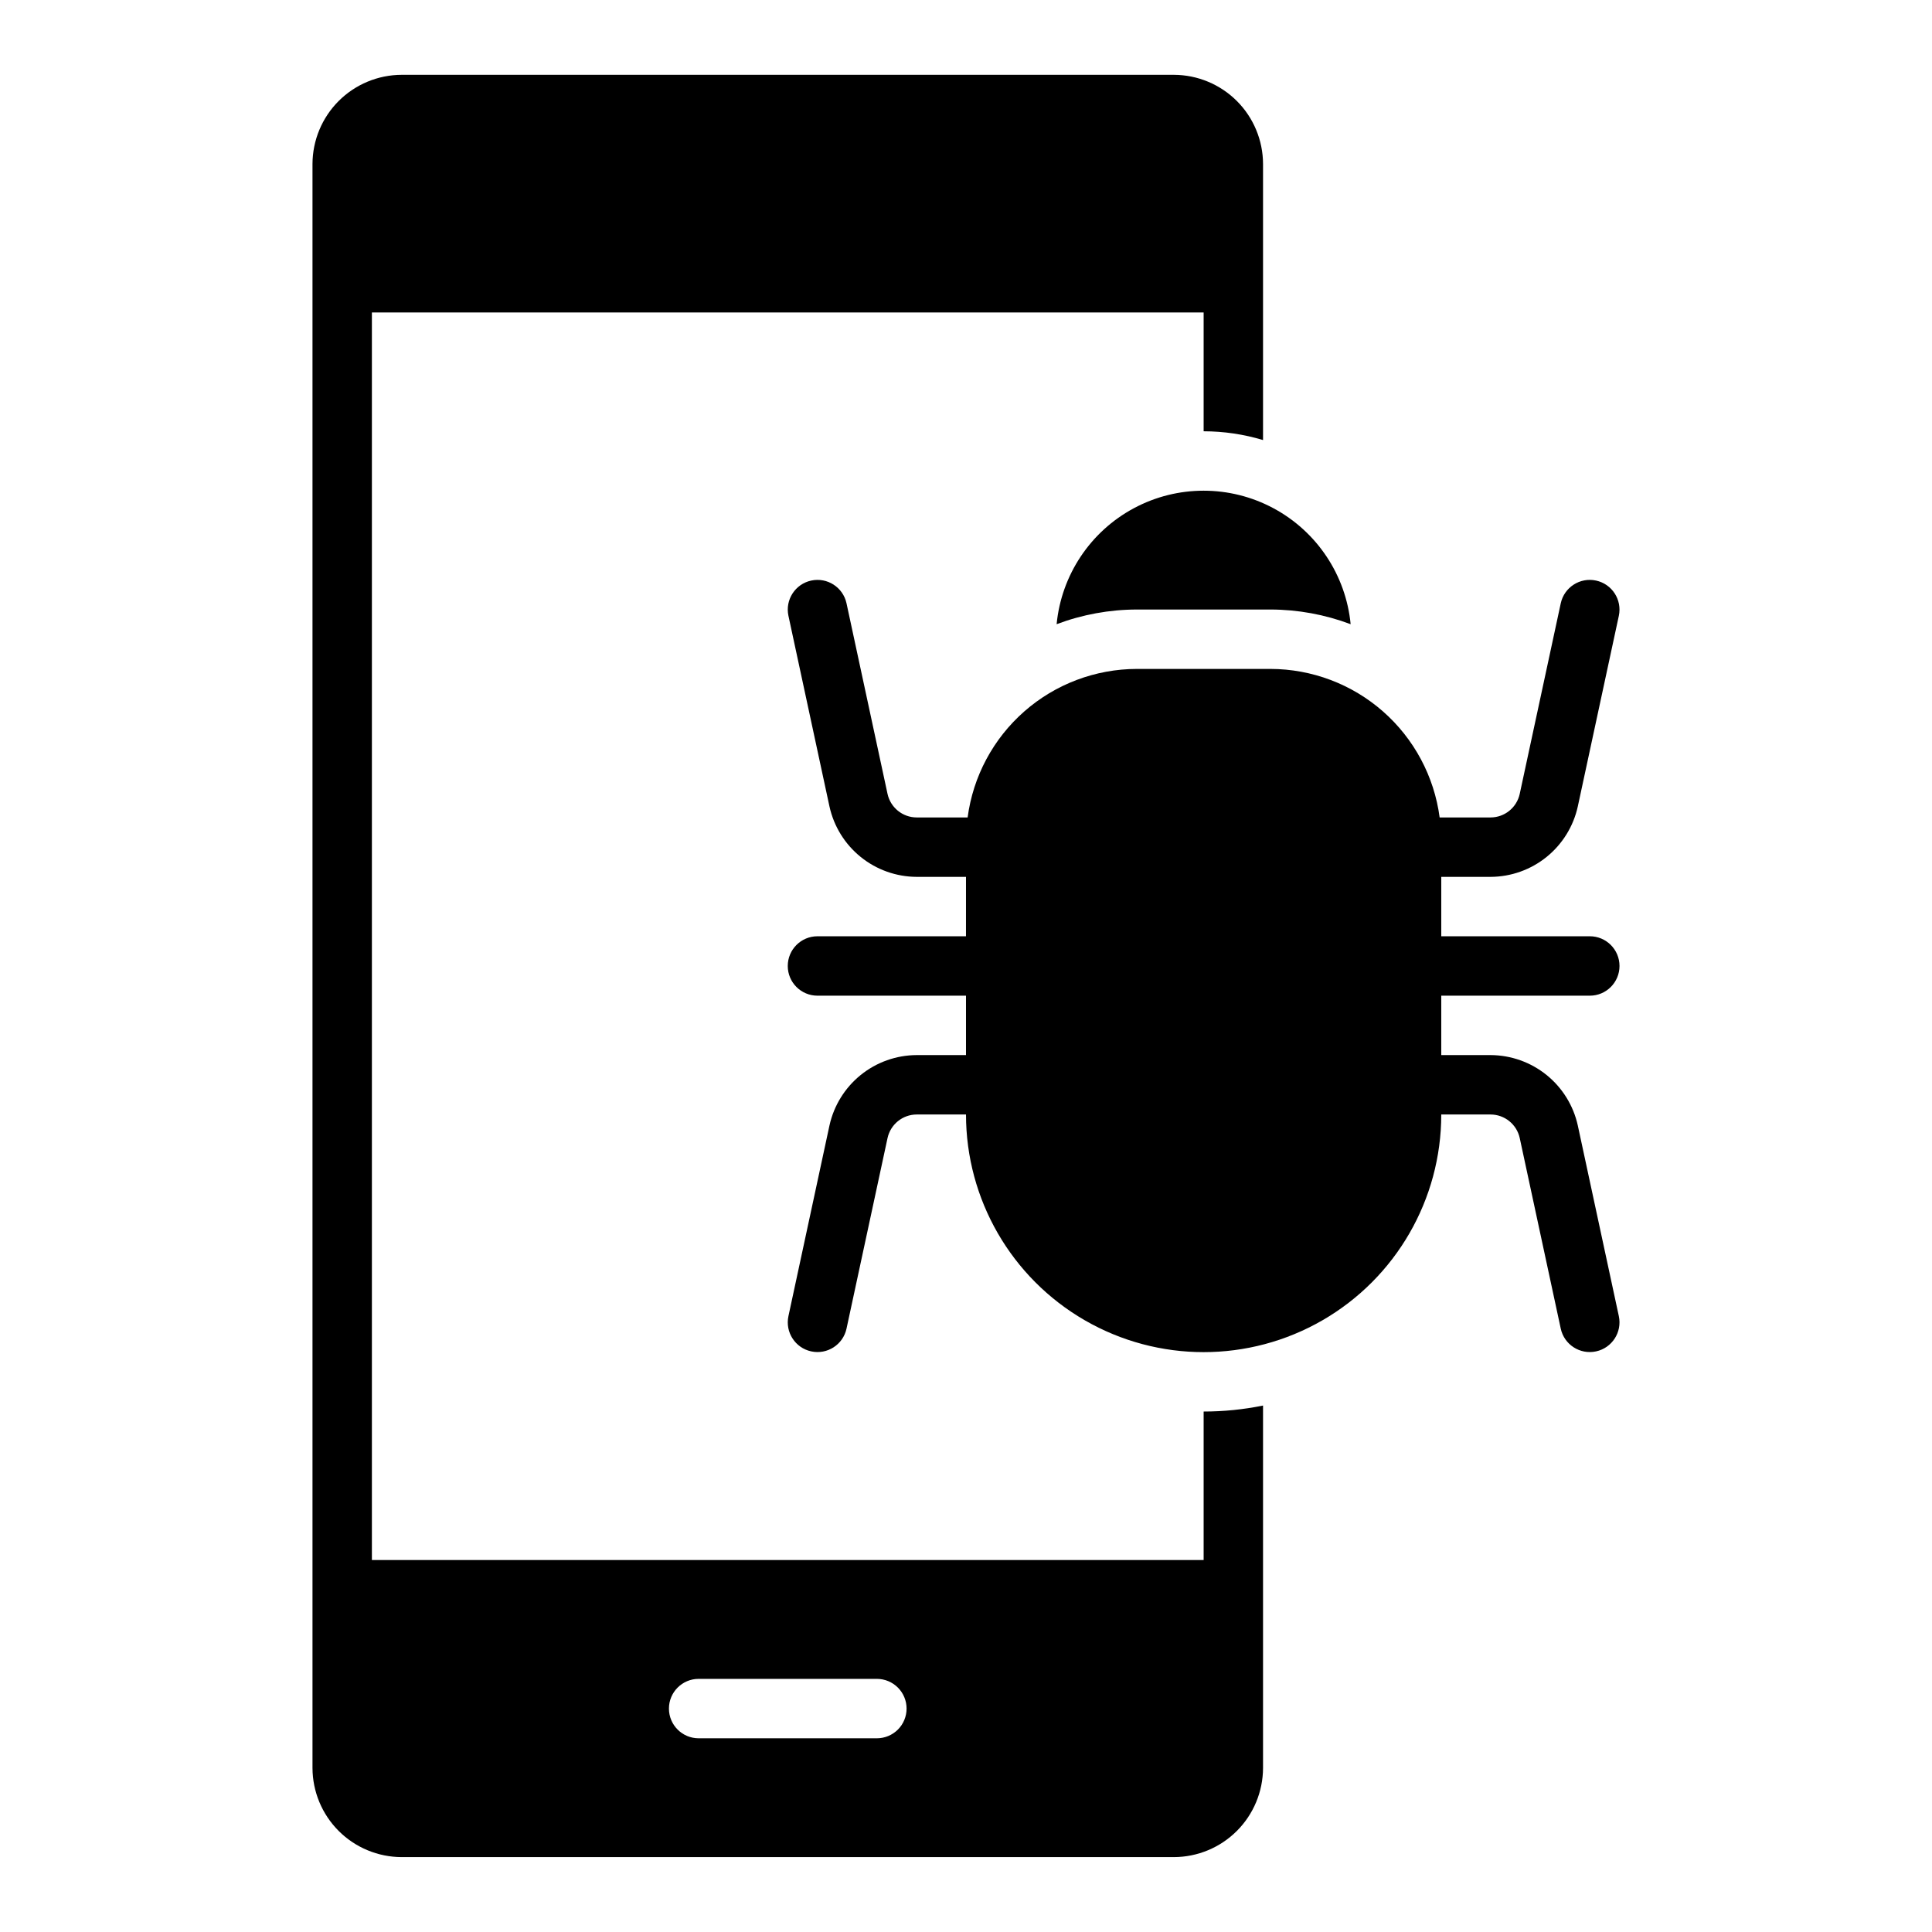
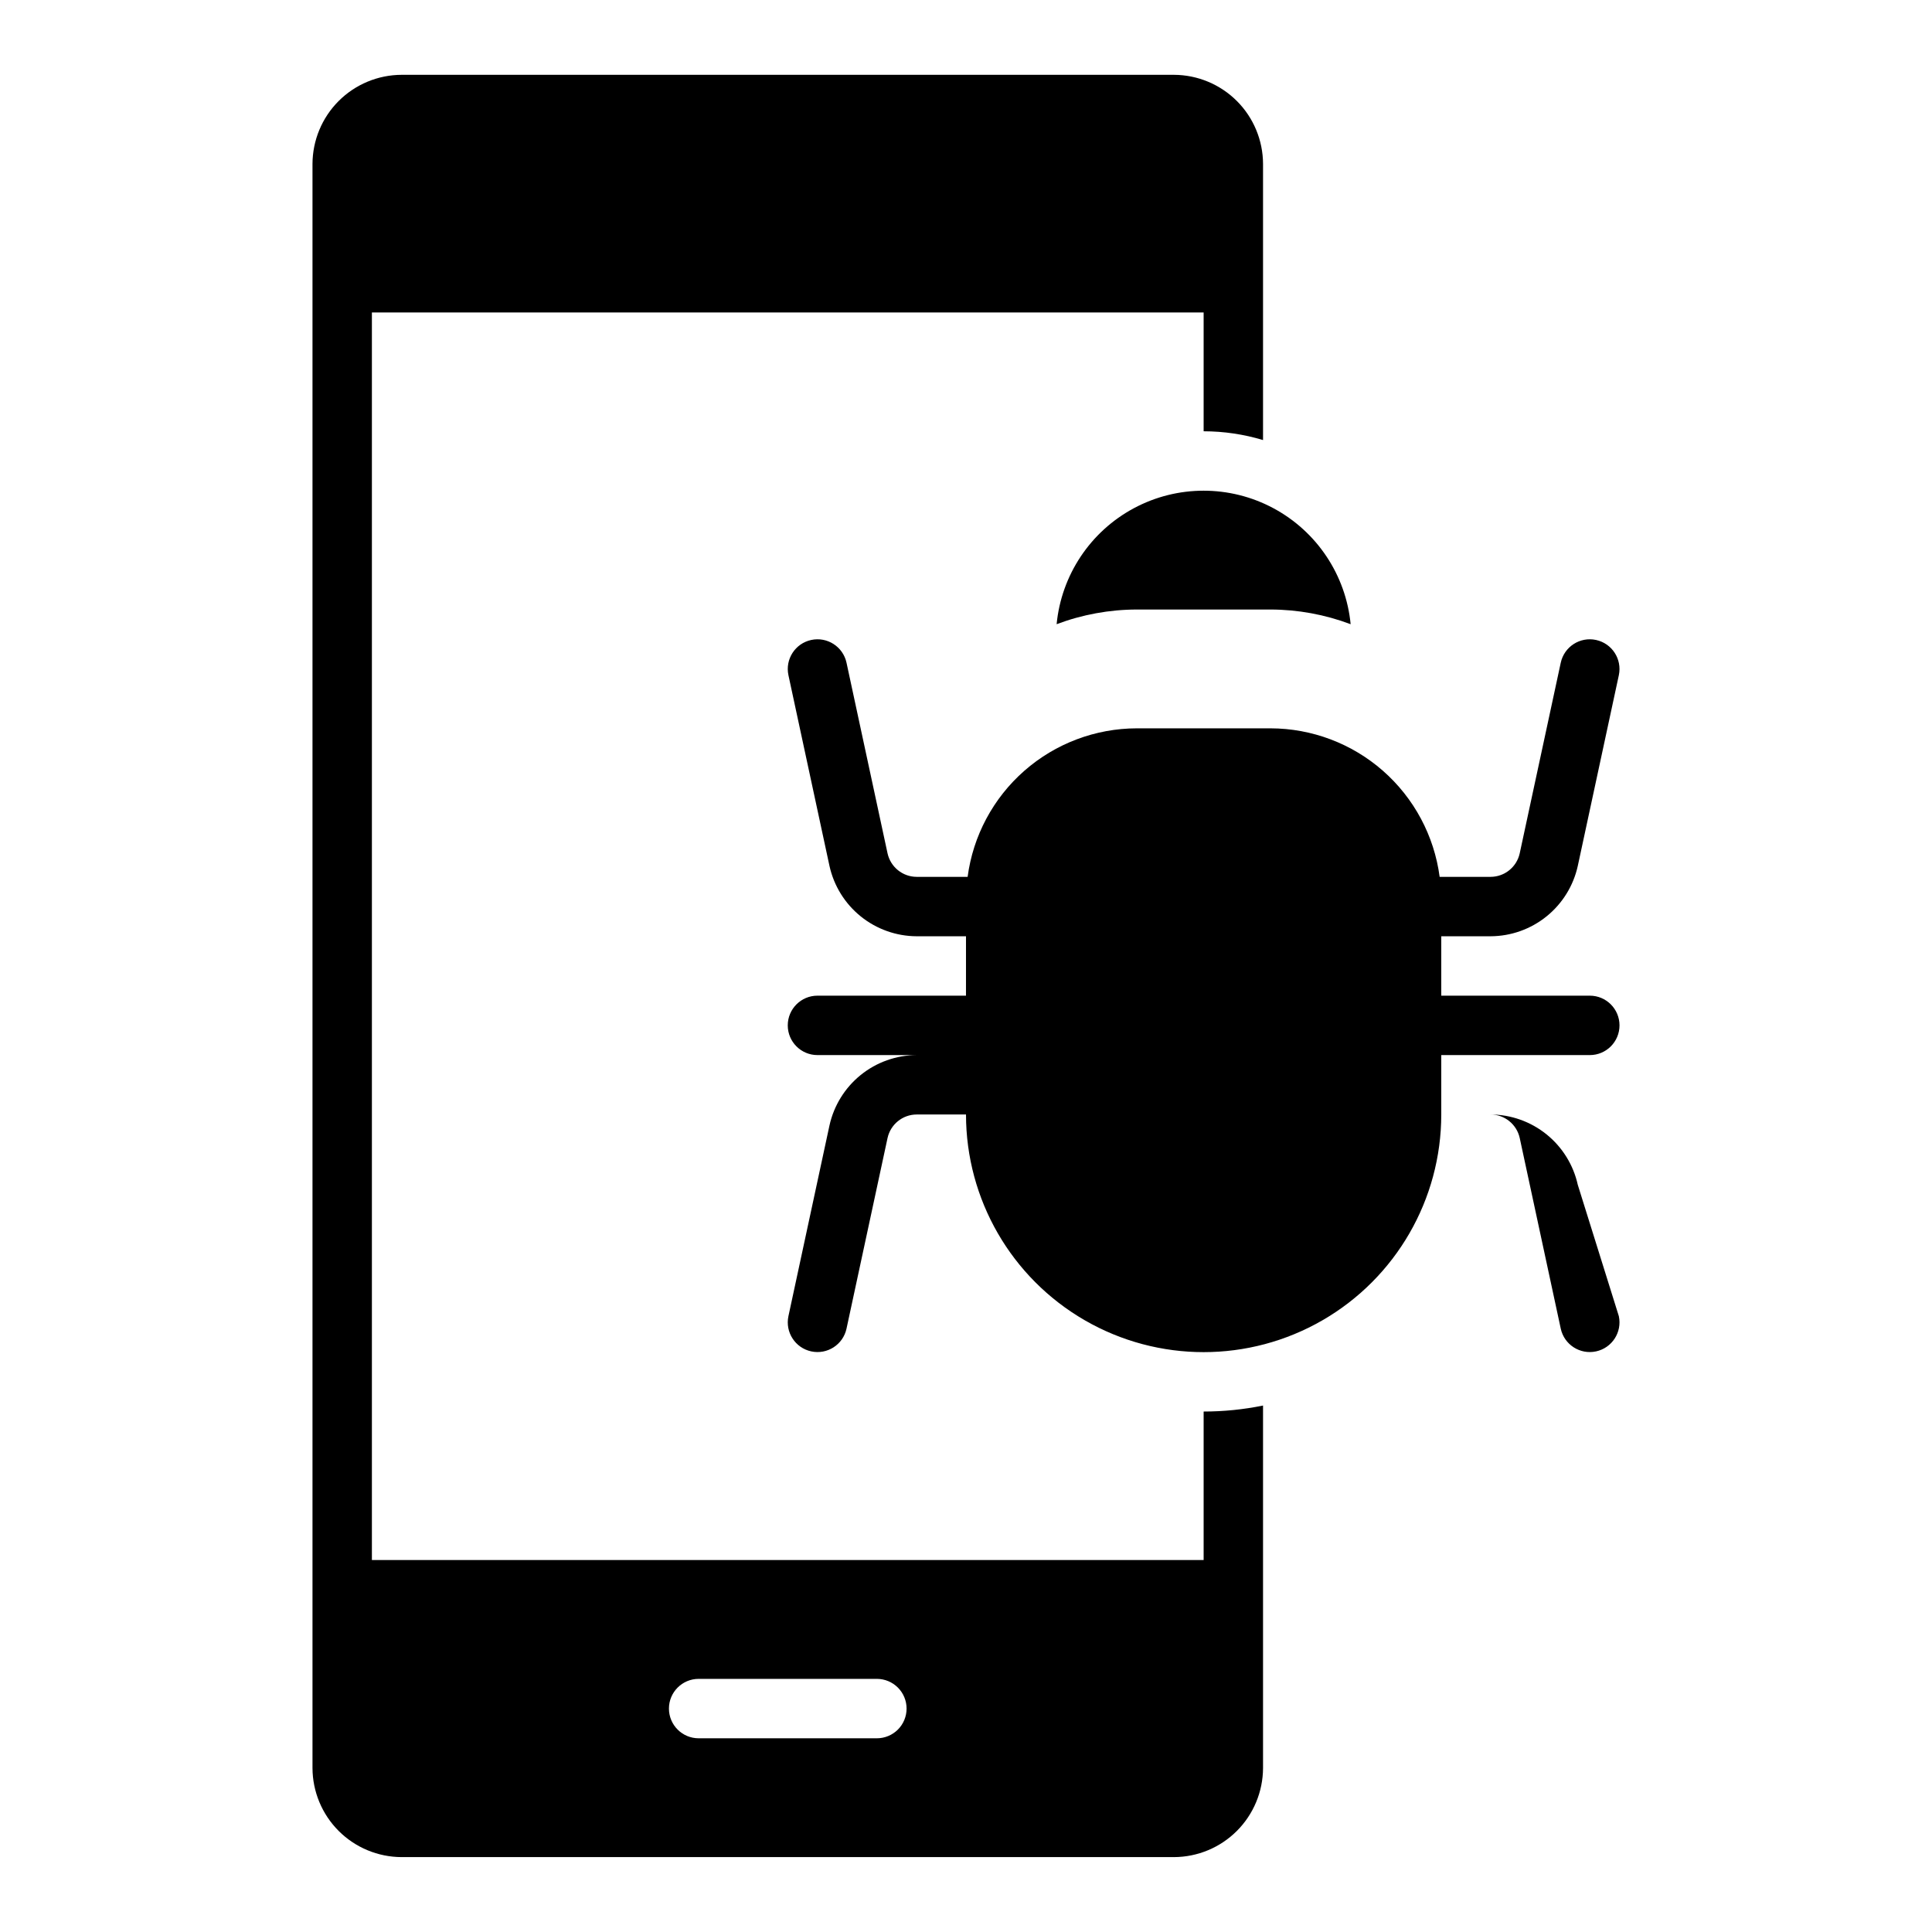
<svg xmlns="http://www.w3.org/2000/svg" fill="#000000" width="800px" height="800px" version="1.1" viewBox="144 144 512 512">
-   <path d="m573.01 492.8c0.902 4.246-1.801 8.422-6.043 9.332-4.242 0.914-8.426-1.777-9.348-6.016l-10.879-50.547c-0.801-3.617-4-6.199-7.703-6.215h-13.086c0 22.5-12 43.289-31.488 54.539-19.484 11.25-43.488 11.25-62.973 0-19.488-11.25-31.488-32.039-31.488-54.539h-13.086c-3.707 0.016-6.906 2.602-7.703 6.223l-10.879 50.539c-0.922 4.238-5.106 6.93-9.348 6.016-4.242-0.91-6.945-5.086-6.043-9.332l10.879-50.547v0.004c1.16-5.269 4.082-9.984 8.277-13.375 4.195-3.387 9.422-5.246 14.816-5.273h13.086v-15.742h-39.363c-4.348 0-7.871-3.523-7.871-7.871s3.523-7.875 7.871-7.875h39.359l0.004-15.742h-13.086c-5.394-0.023-10.617-1.883-14.812-5.269-4.199-3.387-7.117-8.102-8.281-13.371l-10.879-50.555v0.004c-0.902-4.246 1.801-8.418 6.043-9.332s8.426 1.777 9.348 6.019l10.879 50.547v-0.004c0.801 3.617 4 6.199 7.703 6.215h13.516c1.438-10.875 6.777-20.863 15.023-28.102 8.242-7.238 18.836-11.238 29.809-11.258h35.426c10.973 0.02 21.566 4.019 29.812 11.258 8.242 7.238 13.582 17.227 15.02 28.102h13.516c3.707-0.016 6.906-2.602 7.703-6.223l10.879-50.539v0.004c0.922-4.242 5.106-6.934 9.348-6.019 4.242 0.914 6.945 5.086 6.043 9.332l-10.879 50.547c-1.16 5.266-4.078 9.98-8.277 13.371-4.195 3.391-9.422 5.25-14.816 5.273h-13.086v15.742h39.363c4.348 0 7.871 3.527 7.871 7.875s-3.523 7.871-7.871 7.871h-39.363v15.742h13.086c5.394 0.027 10.617 1.883 14.816 5.273 4.195 3.387 7.113 8.102 8.277 13.367zm-148.99-183.38h-0.004c6.793-2.559 13.988-3.875 21.246-3.891h35.426c7.258 0.012 14.453 1.332 21.246 3.891-1.258-13.027-8.945-24.566-20.484-30.746-11.543-6.18-25.406-6.18-36.949 0-11.539 6.18-19.227 17.719-20.484 30.746zm38.957 208.65c5.285 0 10.562-0.531 15.742-1.586v96.051c-0.02 6.258-2.512 12.254-6.938 16.68-4.426 4.426-10.422 6.918-16.68 6.938h-204.67c-6.258-0.02-12.254-2.512-16.68-6.938-4.422-4.426-6.918-10.422-6.938-16.68v-425.09c0.02-6.258 2.516-12.254 6.938-16.68 4.426-4.422 10.422-6.918 16.68-6.938h204.67c6.258 0.02 12.254 2.516 16.68 6.938 4.426 4.426 6.918 10.422 6.938 16.68v73.172c-5.106-1.535-10.41-2.32-15.742-2.324v-31.488h-220.42v330.62h220.42zm-78.723 78.723c0-2.09-0.828-4.09-2.305-5.566-1.477-1.477-3.481-2.309-5.566-2.309h-47.234c-4.348 0-7.871 3.527-7.871 7.875 0 4.348 3.523 7.871 7.871 7.871h47.234c2.086 0 4.09-0.832 5.566-2.305 1.477-1.477 2.305-3.481 2.305-5.566z" />
+   <path d="m573.01 492.8c0.902 4.246-1.801 8.422-6.043 9.332-4.242 0.914-8.426-1.777-9.348-6.016l-10.879-50.547c-0.801-3.617-4-6.199-7.703-6.215h-13.086c0 22.5-12 43.289-31.488 54.539-19.484 11.25-43.488 11.25-62.973 0-19.488-11.25-31.488-32.039-31.488-54.539h-13.086c-3.707 0.016-6.906 2.602-7.703 6.223l-10.879 50.539c-0.922 4.238-5.106 6.93-9.348 6.016-4.242-0.91-6.945-5.086-6.043-9.332l10.879-50.547v0.004c1.16-5.269 4.082-9.984 8.277-13.375 4.195-3.387 9.422-5.246 14.816-5.273h13.086h-39.363c-4.348 0-7.871-3.523-7.871-7.871s3.523-7.875 7.871-7.875h39.359l0.004-15.742h-13.086c-5.394-0.023-10.617-1.883-14.812-5.269-4.199-3.387-7.117-8.102-8.281-13.371l-10.879-50.555v0.004c-0.902-4.246 1.801-8.418 6.043-9.332s8.426 1.777 9.348 6.019l10.879 50.547v-0.004c0.801 3.617 4 6.199 7.703 6.215h13.516c1.438-10.875 6.777-20.863 15.023-28.102 8.242-7.238 18.836-11.238 29.809-11.258h35.426c10.973 0.02 21.566 4.019 29.812 11.258 8.242 7.238 13.582 17.227 15.02 28.102h13.516c3.707-0.016 6.906-2.602 7.703-6.223l10.879-50.539v0.004c0.922-4.242 5.106-6.934 9.348-6.019 4.242 0.914 6.945 5.086 6.043 9.332l-10.879 50.547c-1.16 5.266-4.078 9.98-8.277 13.371-4.195 3.391-9.422 5.25-14.816 5.273h-13.086v15.742h39.363c4.348 0 7.871 3.527 7.871 7.875s-3.523 7.871-7.871 7.871h-39.363v15.742h13.086c5.394 0.027 10.617 1.883 14.816 5.273 4.195 3.387 7.113 8.102 8.277 13.367zm-148.99-183.38h-0.004c6.793-2.559 13.988-3.875 21.246-3.891h35.426c7.258 0.012 14.453 1.332 21.246 3.891-1.258-13.027-8.945-24.566-20.484-30.746-11.543-6.18-25.406-6.18-36.949 0-11.539 6.18-19.227 17.719-20.484 30.746zm38.957 208.65c5.285 0 10.562-0.531 15.742-1.586v96.051c-0.02 6.258-2.512 12.254-6.938 16.68-4.426 4.426-10.422 6.918-16.68 6.938h-204.67c-6.258-0.02-12.254-2.512-16.68-6.938-4.422-4.426-6.918-10.422-6.938-16.68v-425.09c0.02-6.258 2.516-12.254 6.938-16.68 4.426-4.422 10.422-6.918 16.68-6.938h204.67c6.258 0.02 12.254 2.516 16.68 6.938 4.426 4.426 6.918 10.422 6.938 16.68v73.172c-5.106-1.535-10.41-2.32-15.742-2.324v-31.488h-220.42v330.62h220.42zm-78.723 78.723c0-2.09-0.828-4.09-2.305-5.566-1.477-1.477-3.481-2.309-5.566-2.309h-47.234c-4.348 0-7.871 3.527-7.871 7.875 0 4.348 3.523 7.871 7.871 7.871h47.234c2.086 0 4.09-0.832 5.566-2.305 1.477-1.477 2.305-3.481 2.305-5.566z" />
</svg>